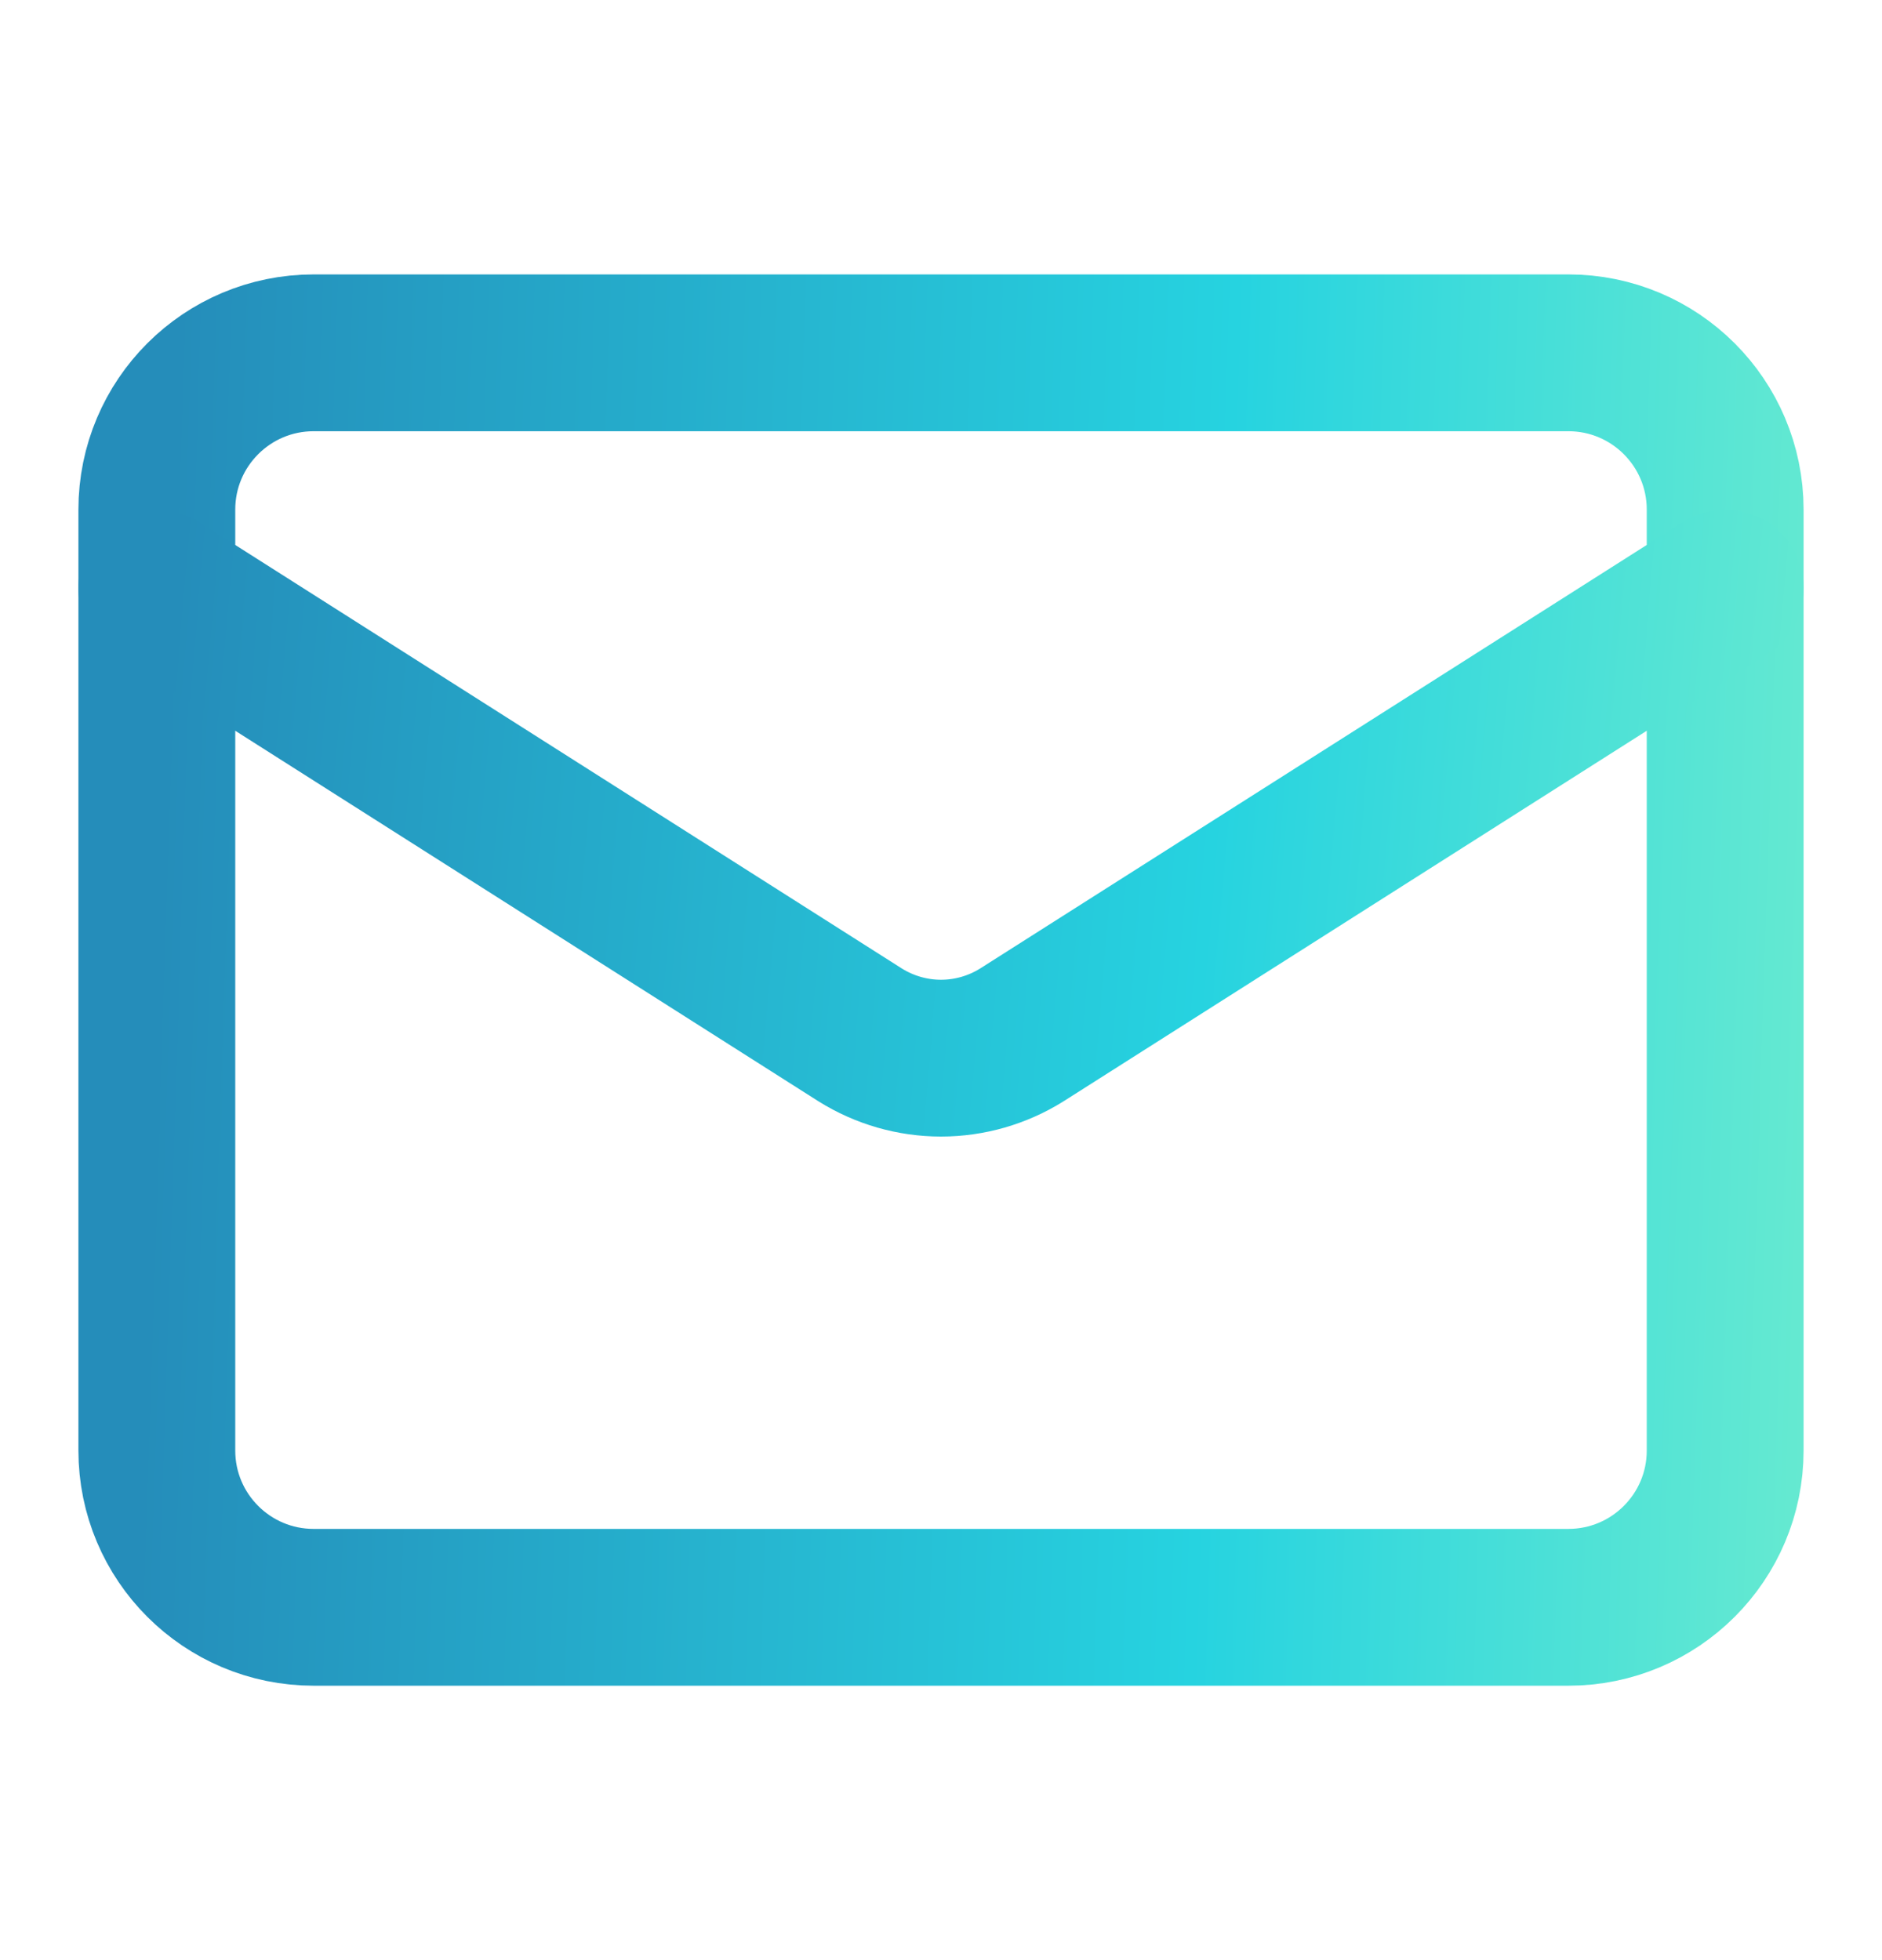
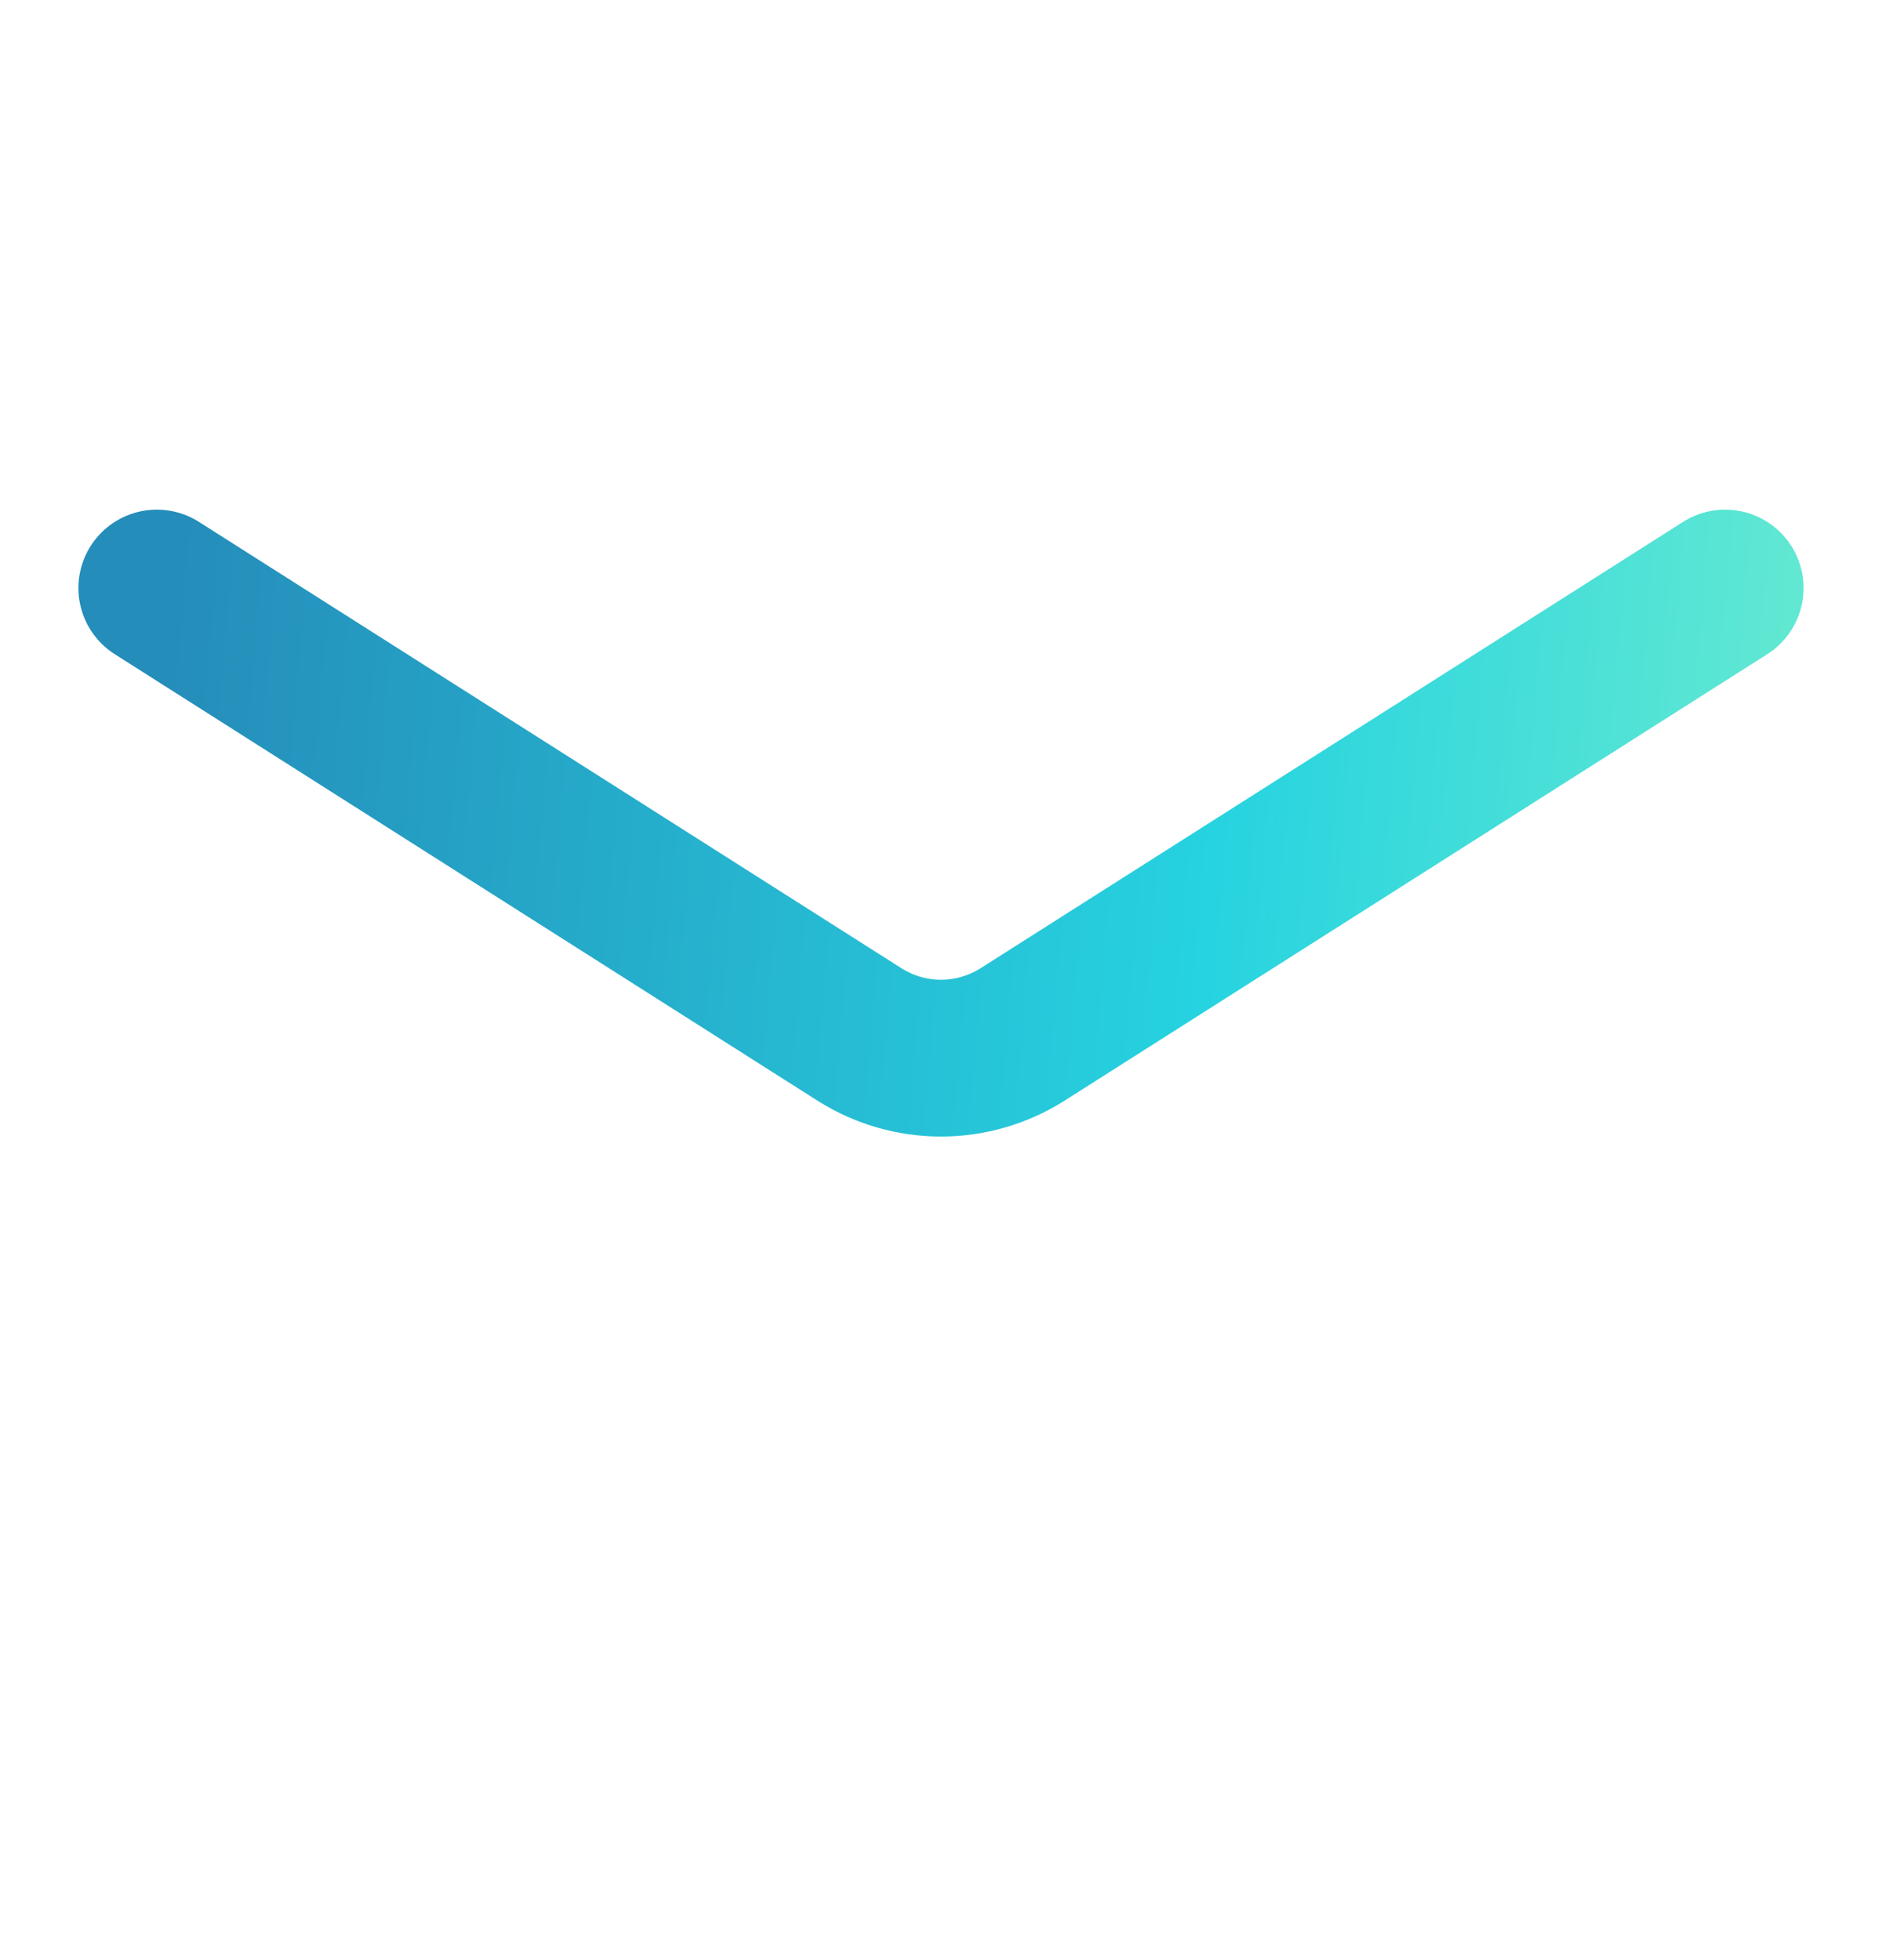
<svg xmlns="http://www.w3.org/2000/svg" width="24" height="25" viewBox="0 0 24 25" fill="none">
-   <path d="M20 4.5H4C2.895 4.5 2 5.395 2 6.5V18.5C2 19.605 2.895 20.5 4 20.5H20C21.105 20.5 22 19.605 22 18.5V6.5C22 5.395 21.105 4.5 20 4.5Z" stroke="url(#paint0_linear_871_1054)" stroke-width="2" stroke-linecap="round" stroke-linejoin="round" />
  <path d="M22 7.5L13.03 13.2C12.721 13.393 12.364 13.496 12 13.496C11.636 13.496 11.279 13.393 10.97 13.2L2 7.5" stroke="url(#paint1_linear_871_1054)" stroke-width="2" stroke-linecap="round" stroke-linejoin="round" />
  <defs>
    <linearGradient id="paint0_linear_871_1054" x1="2" y1="12.5" x2="28.158" y2="13.348" gradientUnits="userSpaceOnUse">
      <stop stop-color="#258DBA" />
      <stop offset="0.515" stop-color="#26D3E0" />
      <stop offset="0.985" stop-color="#8BF7C8" />
    </linearGradient>
    <linearGradient id="paint1_linear_871_1054" x1="2" y1="10.498" x2="27.991" y2="12.746" gradientUnits="userSpaceOnUse">
      <stop stop-color="#258DBA" />
      <stop offset="0.515" stop-color="#26D3E0" />
      <stop offset="0.985" stop-color="#8BF7C8" />
    </linearGradient>
  </defs>
</svg>